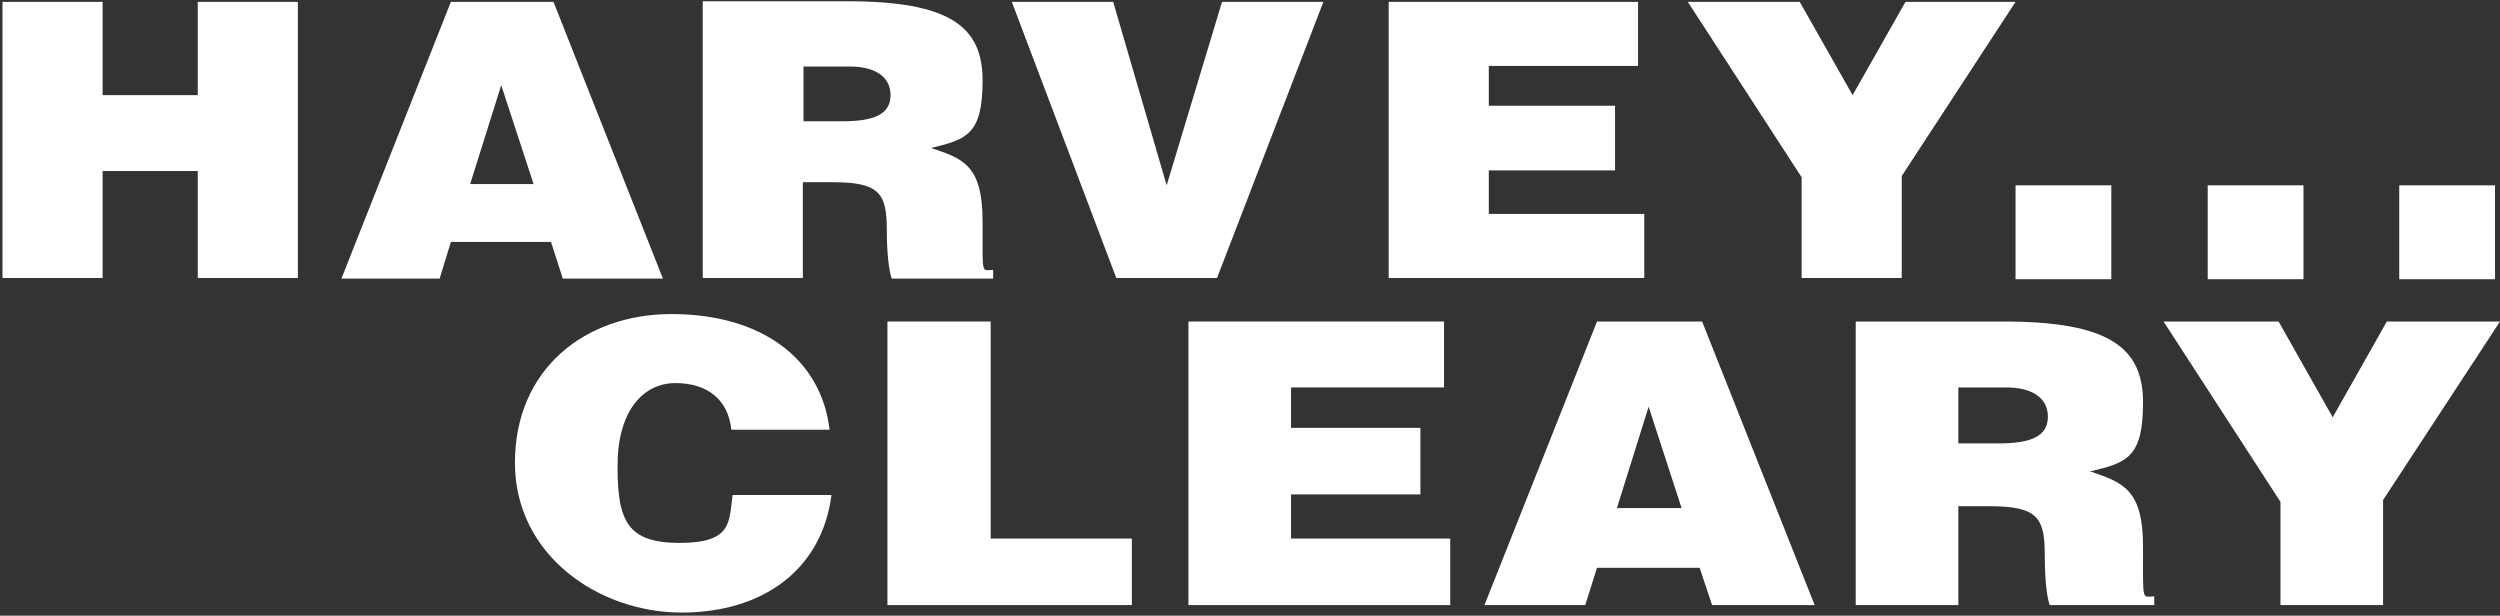
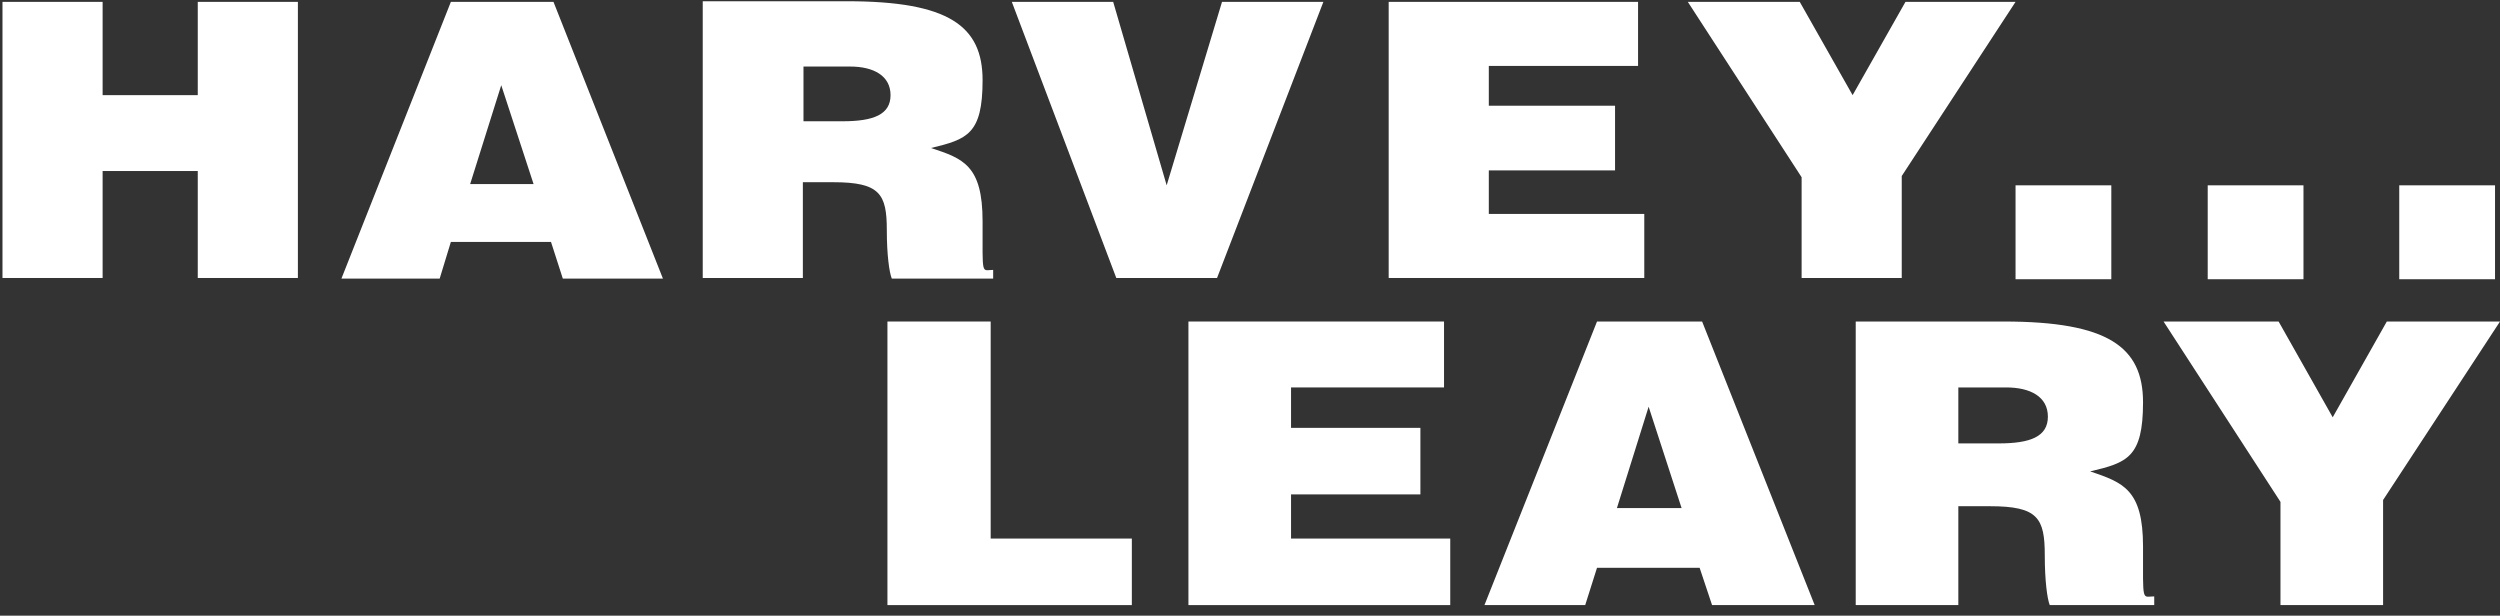
<svg xmlns="http://www.w3.org/2000/svg" width="402px" height="99px" viewBox="0 0 402 99" version="1.1">
  <rect x="0" y="0" width="402" height="99" fill="#333333" stroke="none" />
  <title>Harvey Cleary White Logo</title>
  <g id="Page-1" stroke="none" stroke-width="1" fill="none" fill-rule="evenodd">
    <g id="Harvey-Cleary-White-Logo" transform="translate(0.4, 0.2)" fill="#FFFFFF" fill-rule="nonzero">
-       <path d="M117.2,68.9 C116.7,64.1 113.4,61.4 108.2,61.4 C103,61.4 98.9,65.9 98.9,74.7 C98.9,83.5 100.4,87.1 108.9,87.1 C117.4,87.1 116.8,83.7 117.4,79.4 L133.3,79.4 C131.8,91.2 122.5,98.3 109.2,98.3 C95.9,98.3 82.4,89.1 82.4,74.2 C82.4,59.3 93.5,50.3 107.6,50.3 C121.7,50.3 131.6,57.2 133,68.9 L117.3,68.9 L117.2,68.9 Z" id="Path" />
      <polygon id="Path" points="142.3 51.5 142.3 97.1 181.6 97.1 181.6 86.4 158.9 86.4 158.9 51.5" />
      <polygon id="Path" points="190.7 51.5 190.7 97.1 232.8 97.1 232.8 86.4 207.2 86.4 207.2 79.3 228 79.3 228 68.6 207.2 68.6 207.2 62.1 231.8 62.1 231.8 51.5" />
      <path d="M264.7,65.2 L270,81.5 L259.6,81.5 L264.7,65.2 L264.7,65.2 Z M256.4,51.5 L238.3,97.1 L254.5,97.1 L256.4,91.1 L272.9,91.1 L274.9,97.1 L291.4,97.1 L273.3,51.5 L256.5,51.5 L256.4,51.5 Z" id="Shape" />
      <path d="M314.5,71.1 L321,71.1 C326.1,71.1 328.9,70 328.9,66.8 C328.9,63.6 326.1,62.1 322.2,62.1 L314.5,62.1 L314.5,71.2 L314.5,71.1 Z M314.5,81.2 L314.5,97.1 L298,97.1 L298,51.5 L321.8,51.5 C338.6,51.5 344.2,55.6 344.2,64.5 C344.2,73.4 341.6,74.2 335.7,75.6 C341,77.4 344.2,78.5 344.2,87.7 C344.2,96.9 344,95.7 346,95.7 L346,97.1 L329.2,97.1 C328.8,96.1 328.4,93.2 328.4,89.1 C328.4,83.1 327.3,81.2 319.6,81.2 L314.6,81.2 L314.5,81.2 Z" id="Shape" />
      <polygon id="Path" points="383.4 51.5 374.7 66.9 366 51.5 347.5 51.5 366.3 80.5 366.3 97.1 382.8 97.1 382.8 80.2 401.6 51.5" />
      <rect id="Rectangle" x="323.7" y="29.6" width="15.4" height="15.1" />
      <rect id="Rectangle" x="385.4" y="29.6" width="15.4" height="15.1" />
      <rect id="Rectangle" x="354.6" y="29.6" width="15.4" height="15.1" />
      <polygon id="Path" points="31.4 0.1 31.4 15.1 16.1 15.1 16.1 0.1 -7.10542736e-15 0.1 -7.10542736e-15 44.5 16.1 44.5 16.1 27.3 31.4 27.3 31.4 44.5 47.5 44.5 47.5 0.1" />
      <path d="M80.2,13.5 L85.4,29.4 L75.2,29.4 L80.2,13.5 L80.2,13.5 Z M72.1,0.1 L54.5,44.6 L70.3,44.6 L72.1,38.7 L88.2,38.7 L90.1,44.6 L106.2,44.6 L88.6,0.1 L72.2,0.1 L72.1,0.1 Z" id="Shape" />
      <path d="M128.7,19.3 L135.1,19.3 C140.1,19.3 142.8,18.2 142.8,15.1 C142.8,12 140.1,10.5 136.3,10.5 L128.8,10.5 L128.8,19.3 L128.7,19.3 Z M128.7,29 L128.7,44.5 L112.6,44.5 L112.6,0 L135.8,0 C152.2,0 157.6,4 157.6,12.7 C157.6,21.4 155.1,22.2 149.3,23.6 C154.5,25.3 157.6,26.4 157.6,35.4 C157.6,44.4 157.4,43.2 159.3,43.2 L159.3,44.6 L143,44.6 C142.6,43.6 142.2,40.8 142.2,36.8 C142.2,31 141.1,29.1 133.6,29.1 L128.7,29.1 L128.7,29 Z" id="Shape" />
      <polygon id="Path" points="196.1 0.1 187.2 29.6 178.6 0.1 162.3 0.1 179.1 44.5 195.3 44.5 212.4 0.1" />
      <polygon id="Path" points="222.9 0.1 222.9 44.5 264 44.5 264 34.2 239 34.2 239 27.2 259.3 27.2 259.3 16.8 239 16.8 239 10.4 263 10.4 263 0.1" />
      <polygon id="Path" points="306 0.1 297.5 15.1 289 0.1 271 0.1 289.3 28.3 289.3 44.5 305.4 44.5 305.4 28.1 323.7 0.1" />
    </g>
  </g>
</svg>